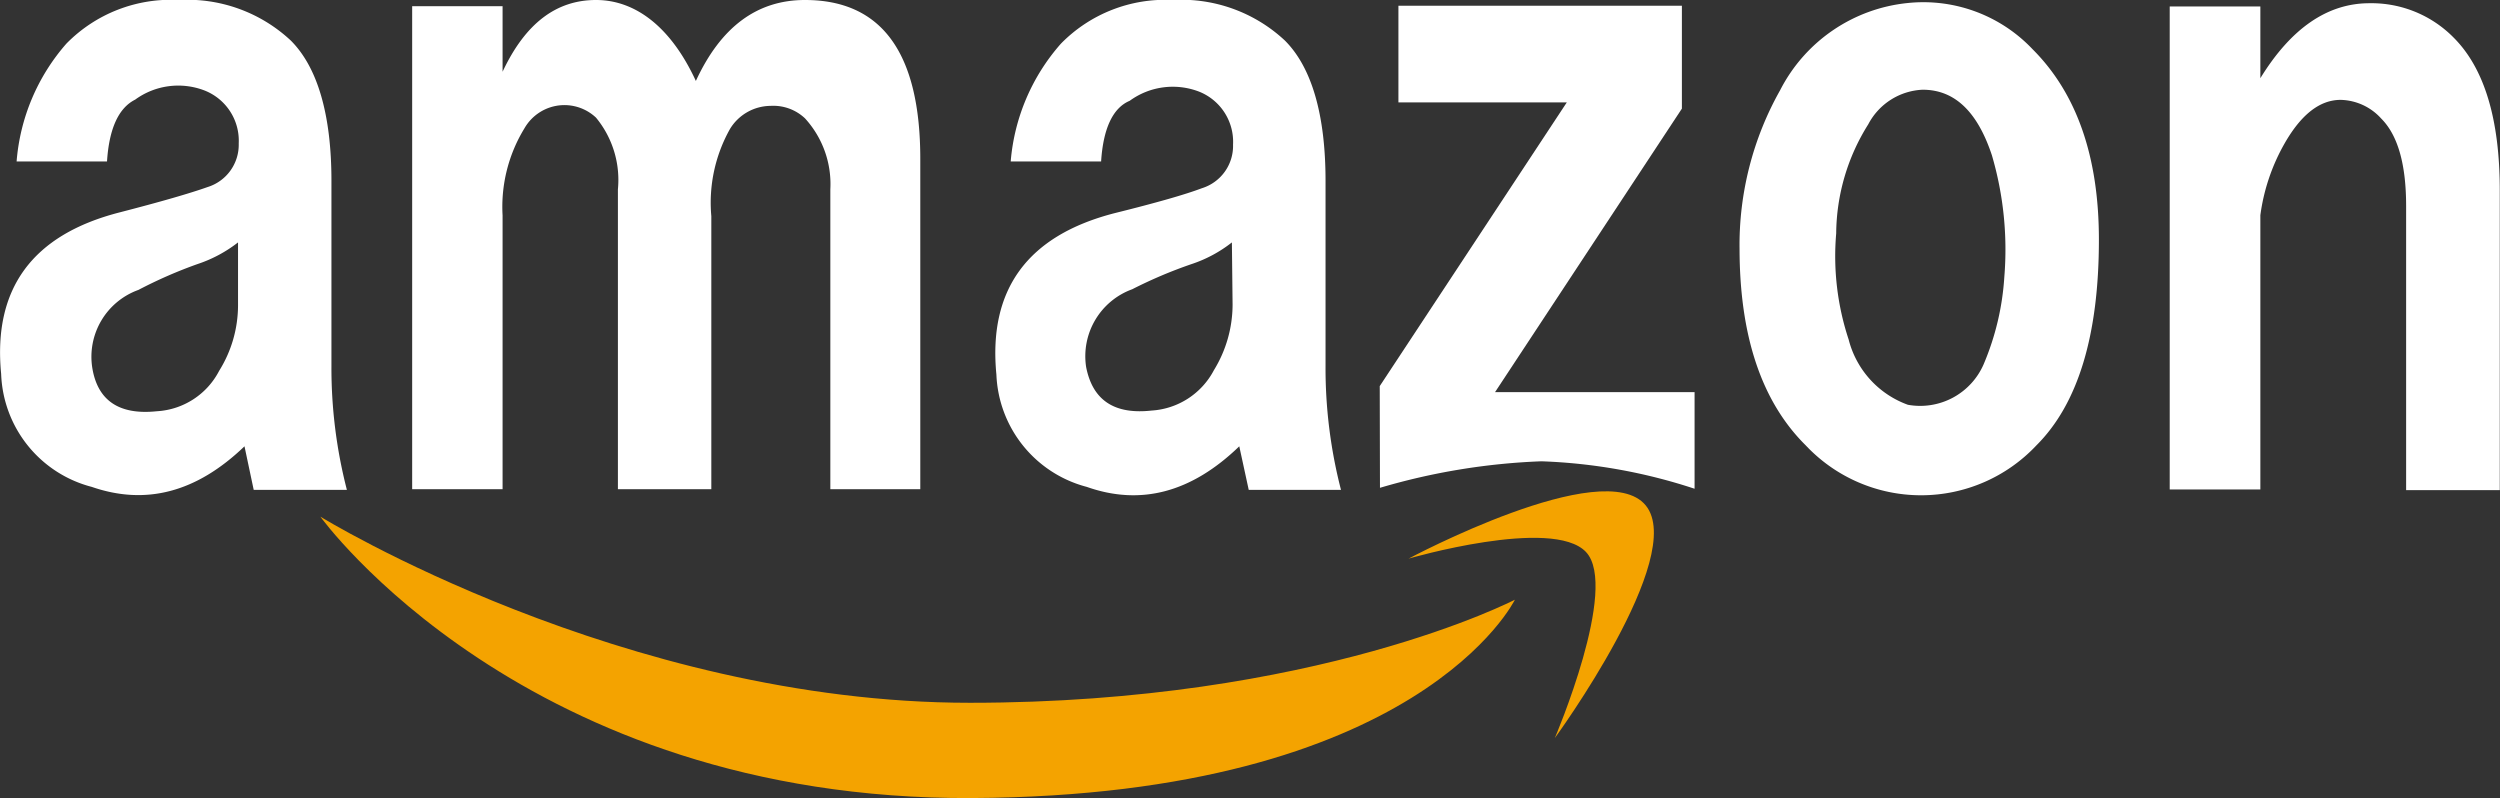
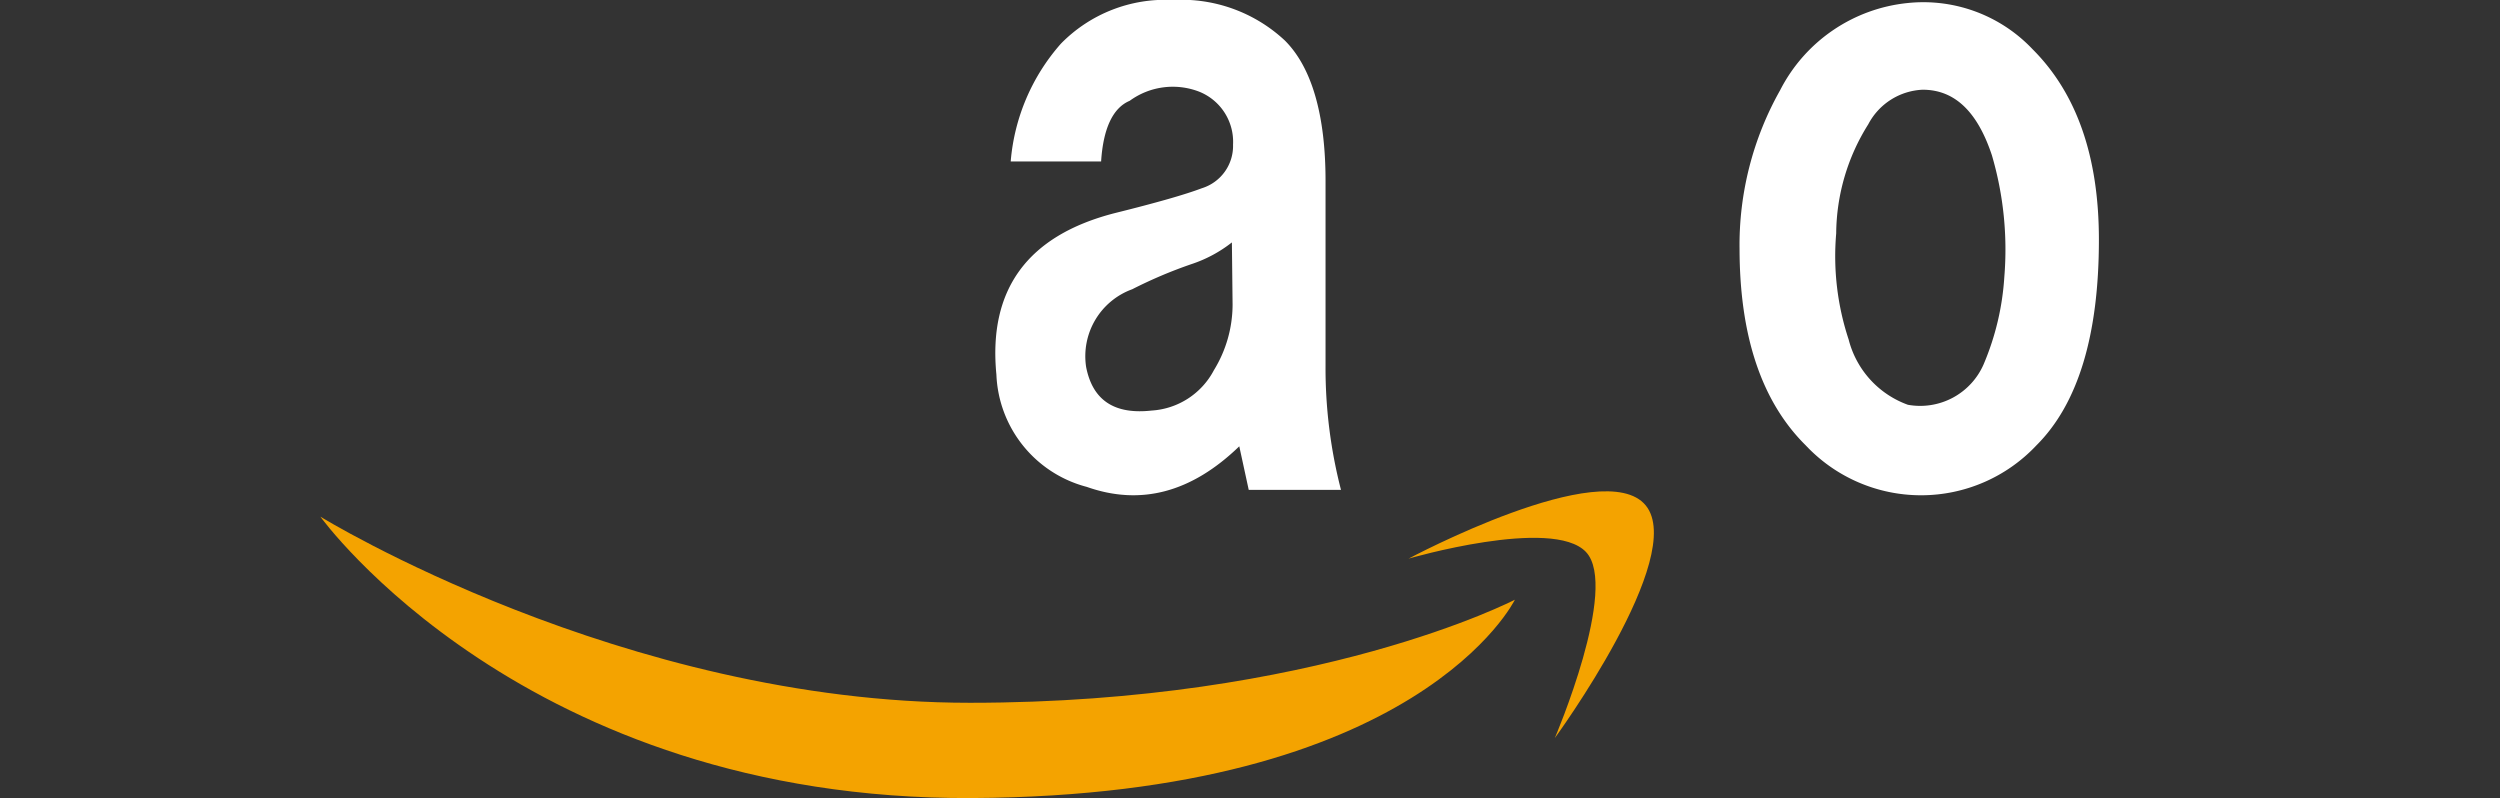
<svg xmlns="http://www.w3.org/2000/svg" viewBox="0 0 108.39 34.6">
  <rect x="0" y="0" width="108.39" height="34.6" fill="#333333" stroke="none" />
  <defs>
    <style>.cls-1{fill:#fff;}.cls-2{fill:#f4a300;}</style>
  </defs>
  <g id="レイヤー_2" data-name="レイヤー 2">
    <g id="デ">
-       <path class="cls-1" d="M4.64,7H.72A8.8,8.8,0,0,1,2.88,1.89,6.34,6.34,0,0,1,7.75,0a6.57,6.57,0,0,1,4.86,1.76C13.78,2.93,14.37,5,14.37,7.84v8a21.14,21.14,0,0,0,.67,5.4H11l-.4-1.89c-2.08,2-4.28,2.57-6.62,1.76A5.25,5.25,0,0,1,.05,16.21q-.54-5.54,5.13-7C7,8.74,8.24,8.38,9,8.11a1.92,1.92,0,0,0,1.35-1.89,2.34,2.34,0,0,0-1.49-2.3,3.17,3.17,0,0,0-3,.4C5.14,4.68,4.73,5.58,4.64,7Zm5.68,3.51a5.84,5.84,0,0,1-1.76.94A19.89,19.89,0,0,0,6,12.57a3.08,3.08,0,0,0-2,3.37C4.23,17.38,5.18,18,6.8,17.83a3.25,3.25,0,0,0,2.7-1.75,5.37,5.37,0,0,0,.82-2.84Z" />
-       <path class="cls-1" d="M17.87.27h3.92V3.11C22.78,1,24.13,0,25.84,0s3.25,1.17,4.33,3.51C31.25,1.17,32.82,0,34.9,0q5,0,5,6.89V21.21H36v-13A4.22,4.22,0,0,0,34.9,5.13a2,2,0,0,0-1.49-.54,2.08,2.08,0,0,0-1.76,1,6.53,6.53,0,0,0-.81,3.78V21.21H26.79v-13a4.24,4.24,0,0,0-.95-3.11,2,2,0,0,0-1.48-.54,2,2,0,0,0-1.62,1,6.52,6.52,0,0,0-.95,3.78V21.21H17.87Z" />
      <path class="cls-1" d="M47.74,7H43.82A8.8,8.8,0,0,1,46,1.89,6.33,6.33,0,0,1,50.85,0a6.57,6.57,0,0,1,4.86,1.76C56.88,2.93,57.47,5,57.47,7.84v8a21.14,21.14,0,0,0,.67,5.4h-4l-.41-1.89q-3.1,3-6.61,1.76a5.25,5.25,0,0,1-3.92-4.87q-.54-5.54,5.13-7,2.7-.67,3.78-1.08a1.92,1.92,0,0,0,1.35-1.89,2.34,2.34,0,0,0-1.48-2.3,3.17,3.17,0,0,0-3,.4C48.24,4.68,47.83,5.59,47.74,7Zm5.67,3.51a5.75,5.75,0,0,1-1.75.94,19.89,19.89,0,0,0-2.57,1.09,3.09,3.09,0,0,0-2,3.37c.28,1.44,1.22,2.07,2.84,1.89a3.28,3.28,0,0,0,2.7-1.75,5.45,5.45,0,0,0,.81-2.84Z" />
-       <path class="cls-1" d="M59.82,16.74l8.11-12.3h-7.3V.25H72.92V4.71L64.82,17h8.65v4.19A23.77,23.77,0,0,0,66.83,20a28.32,28.32,0,0,0-7,1.15Z" />
      <path class="cls-1" d="M75.42,10.8a13.67,13.67,0,0,1,1.76-6.89A7,7,0,0,1,82.72.13a6.52,6.52,0,0,1,5.4,2Q91,5,91,10.39q0,6.22-2.71,8.92a6.86,6.86,0,0,1-10,0Q75.43,16.48,75.42,10.8Zm4.19-.68a11.49,11.49,0,0,0,.54,4.6,4.08,4.08,0,0,0,2.57,2.83A3,3,0,0,0,86,15.8,11.52,11.52,0,0,0,86.9,12a14.5,14.5,0,0,0-.54-5.27c-.63-1.9-1.62-2.84-3-2.84A2.8,2.8,0,0,0,81,5.39,9,9,0,0,0,79.61,10.12Z" />
-       <path class="cls-1" d="M94.07.28H98V3.39q2-3.25,4.73-3.25a5,5,0,0,1,3.65,1.49q2,2,2,6.62v13h-4.06V8.93c0-1.81-.36-3.07-1.08-3.79a2.44,2.44,0,0,0-1.76-.81q-1.35,0-2.43,1.89A8.57,8.57,0,0,0,98,9.33V21.22H94.07Z" />
-       <path class="cls-2" d="M13.89,22.4S27,30.47,42.05,30.47,65.68,26,65.68,26,61.55,34.5,42.14,34.6,13.89,22.4,13.89,22.4Z" />
+       <path class="cls-2" d="M13.89,22.4S27,30.47,42.05,30.47,65.68,26,65.68,26,61.55,34.5,42.14,34.6,13.89,22.4,13.89,22.4" />
      <path class="cls-2" d="M61.07,24.22s6.24-1.82,7.69-.29S67.41,32,67.41,32s5.76-7.88,3.94-10.09S61.07,24.22,61.07,24.22Z" />
    </g>
  </g>
</svg>